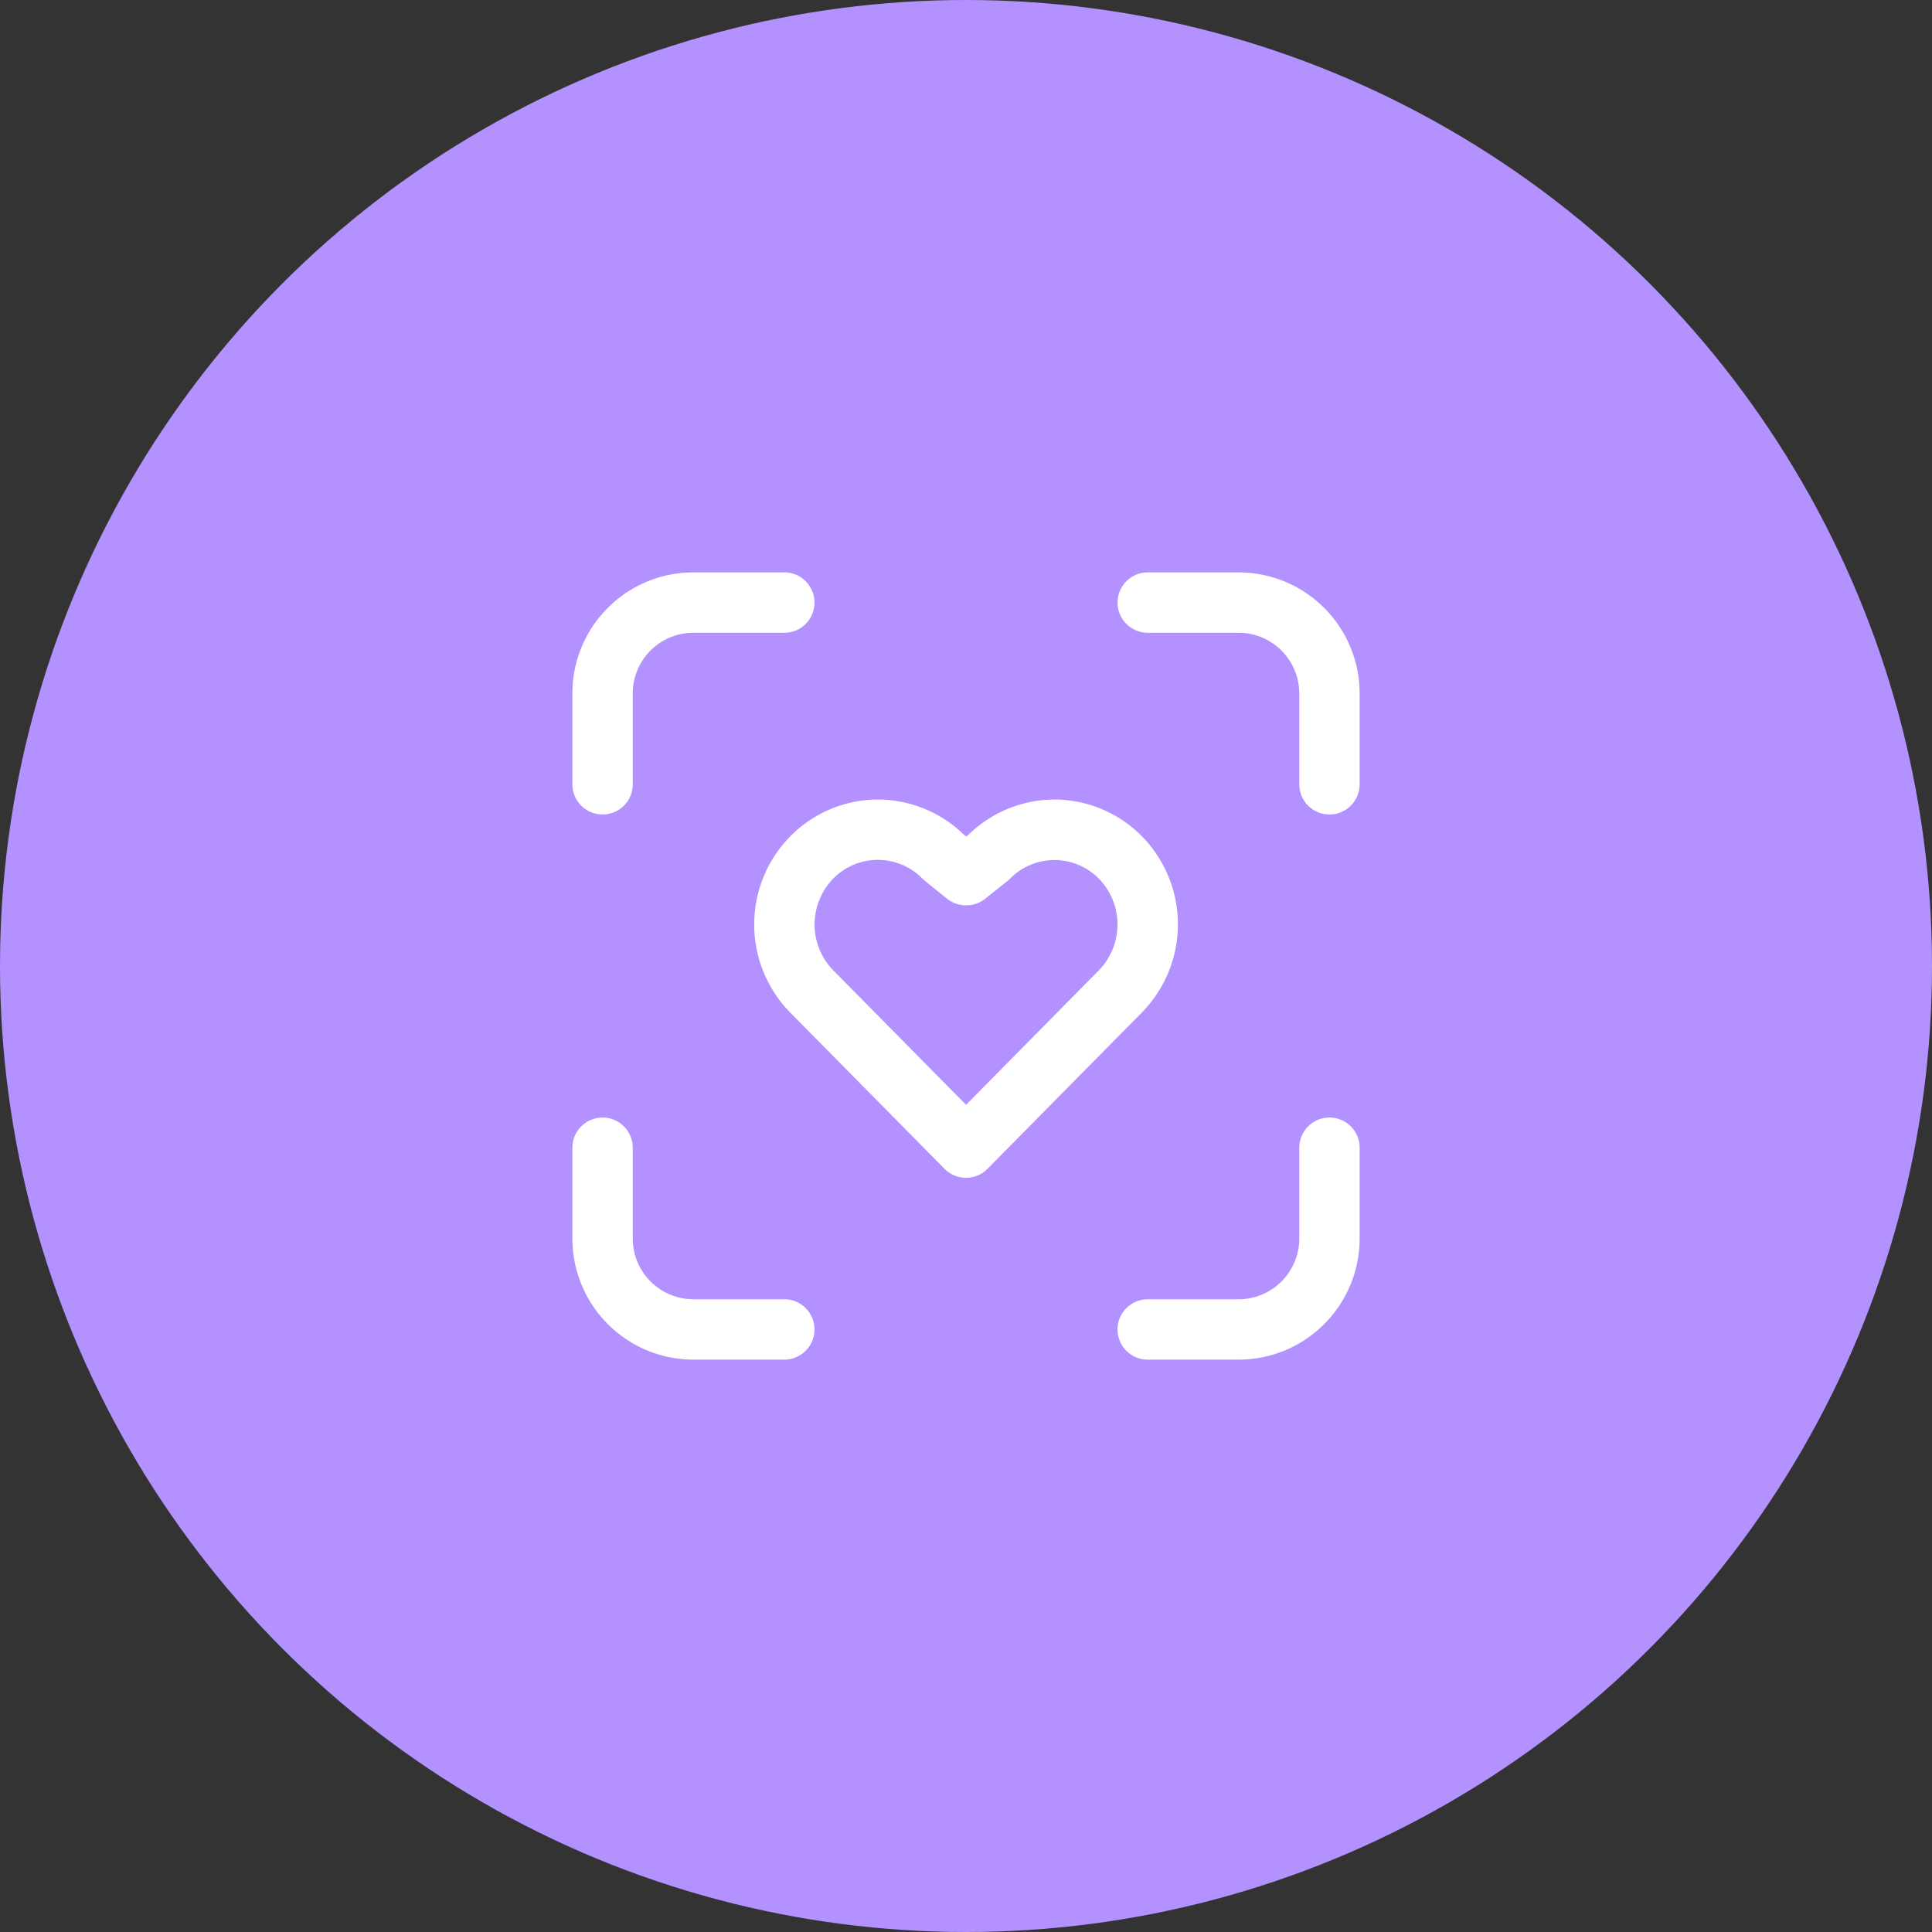
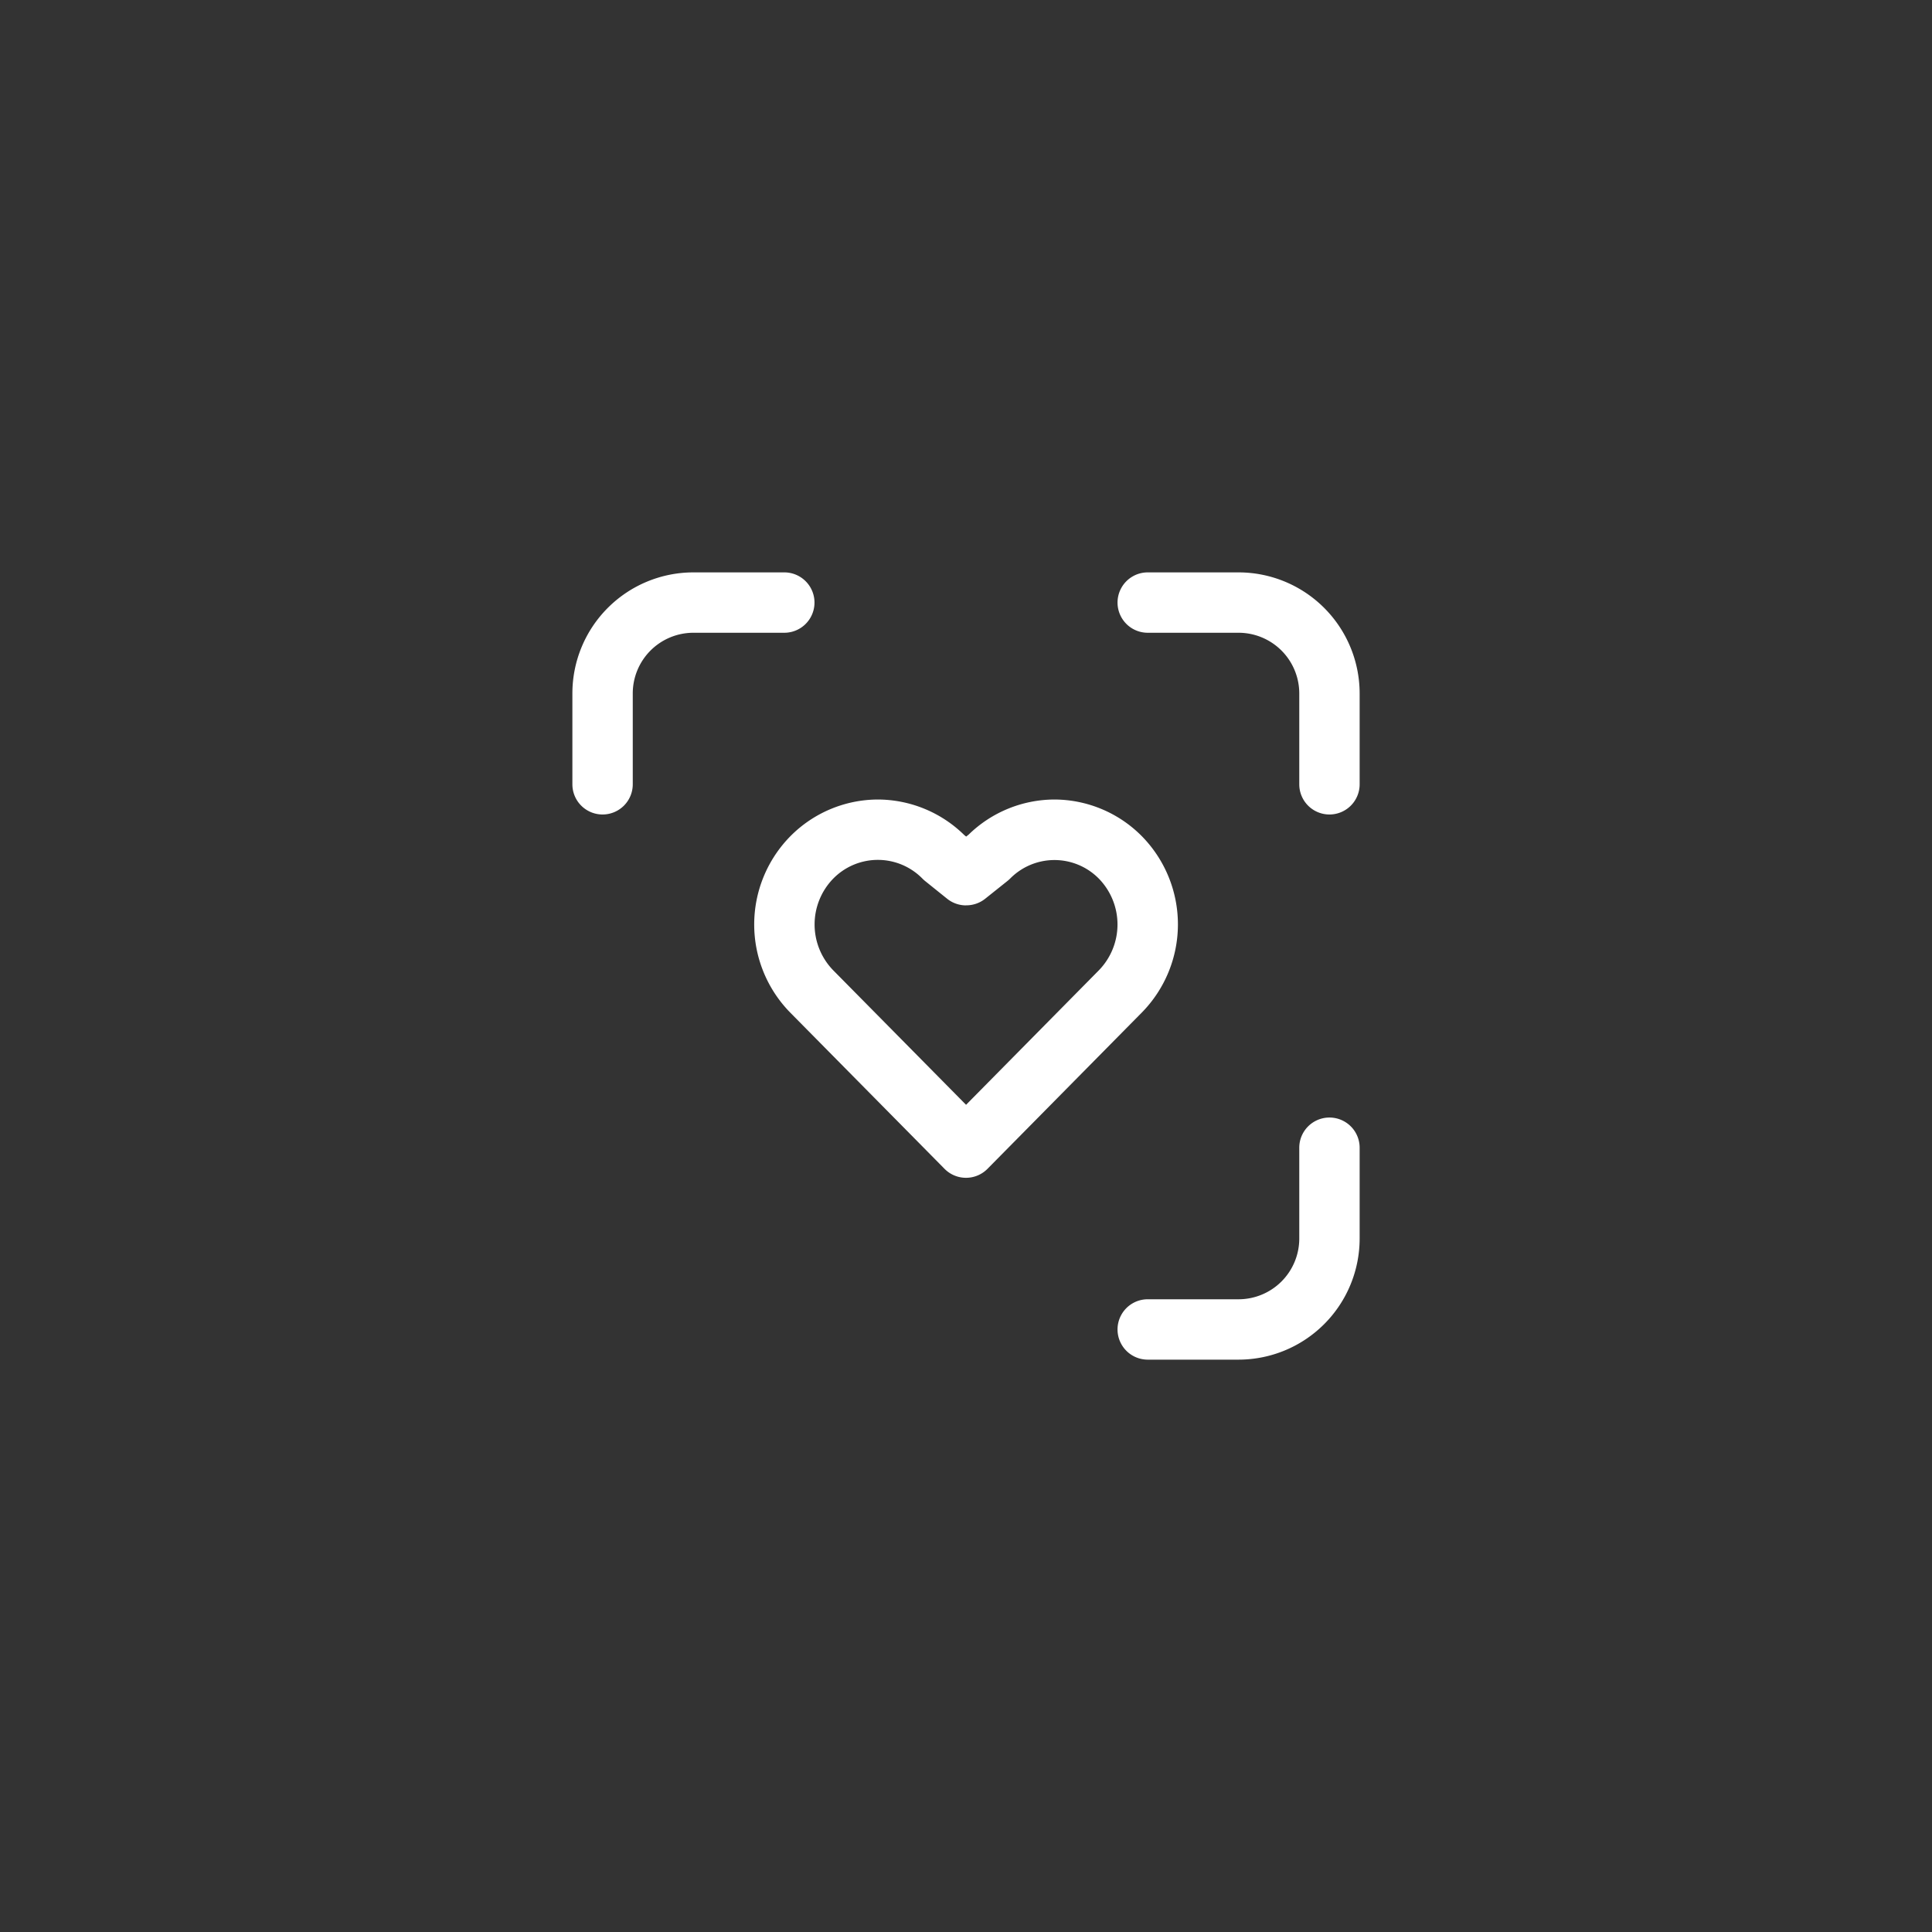
<svg xmlns="http://www.w3.org/2000/svg" width="64" height="64" viewBox="0 0 64 64">
  <rect x="0" y="0" width="64" height="64" fill="#333333" stroke="none" />
  <g id="health" transform="translate(-108 -2146)">
-     <circle id="purple" cx="32" cy="32" r="32" transform="translate(108 2146)" fill="#b391ff" />
    <g id="health-2" data-name="health" transform="translate(121.941 2159.941)">
-       <path id="Path_24684" data-name="Path 24684" d="M0,0H36.118V36.118H0Z" fill="none" />
      <path id="Path_24685" data-name="Path 24685" d="M4,11.02a1,1,0,0,1-1-1V7.01A4.01,4.01,0,0,1,7.01,3h3.01a1,1,0,0,1,0,2H7.01A2.01,2.01,0,0,0,5,7.01v3.01A1,1,0,0,1,4,11.02Z" transform="translate(2.02 2.02)" fill="#fff" />
-       <path id="Path_24686" data-name="Path 24686" d="M10.02,23.02H7.01A4.014,4.014,0,0,1,3,19.01V16a1,1,0,1,1,2,0v3.01a2.012,2.012,0,0,0,2.01,2.01h3.01a1,1,0,1,1,0,2Z" transform="translate(2.02 8.079)" fill="#fff" />
      <path id="Path_24687" data-name="Path 24687" d="M22.02,11.02a1,1,0,0,1-1-1V7.01A2.012,2.012,0,0,0,19.01,5H16a1,1,0,0,1,0-2h3.01a4.014,4.014,0,0,1,4.01,4.01v3.01A1,1,0,0,1,22.02,11.02Z" transform="translate(8.079 2.02)" fill="#fff" />
      <path id="Path_24688" data-name="Path 24688" d="M19.01,23.02H16a1,1,0,0,1,0-2h3.01a2.012,2.012,0,0,0,2.01-2.01V16a1,1,0,0,1,2,0v3.01A4.014,4.014,0,0,1,19.01,23.02Z" transform="translate(8.079 8.079)" fill="#fff" />
      <path id="Path_24689" data-name="Path 24689" d="M11.1,8a4.1,4.1,0,0,1,2.86,1.175l.065.053.083-.066A4.09,4.09,0,0,1,16.947,8h.01a4.088,4.088,0,0,1,2.889,1.216,4.166,4.166,0,0,1,0,5.839l-5.114,5.179a1,1,0,0,1-1.423,0L8.2,15.061a4.166,4.166,0,0,1,0-5.843A4.094,4.094,0,0,1,11.1,8Zm2.921,3.507a1,1,0,0,1-.627-.221l-.73-.587a1,1,0,0,1-.087-.079,2.07,2.07,0,0,0-2.955,0,2.177,2.177,0,0,0,0,3.038l4.4,4.455,4.4-4.456a2.176,2.176,0,0,0,0-3.035,2.063,2.063,0,0,0-2.936-.007,1,1,0,0,1-.089.08l-.752.6A1,1,0,0,1,14.02,11.505Z" transform="translate(4.039 4.544)" fill="#fff" />
    </g>
  </g>
</svg>